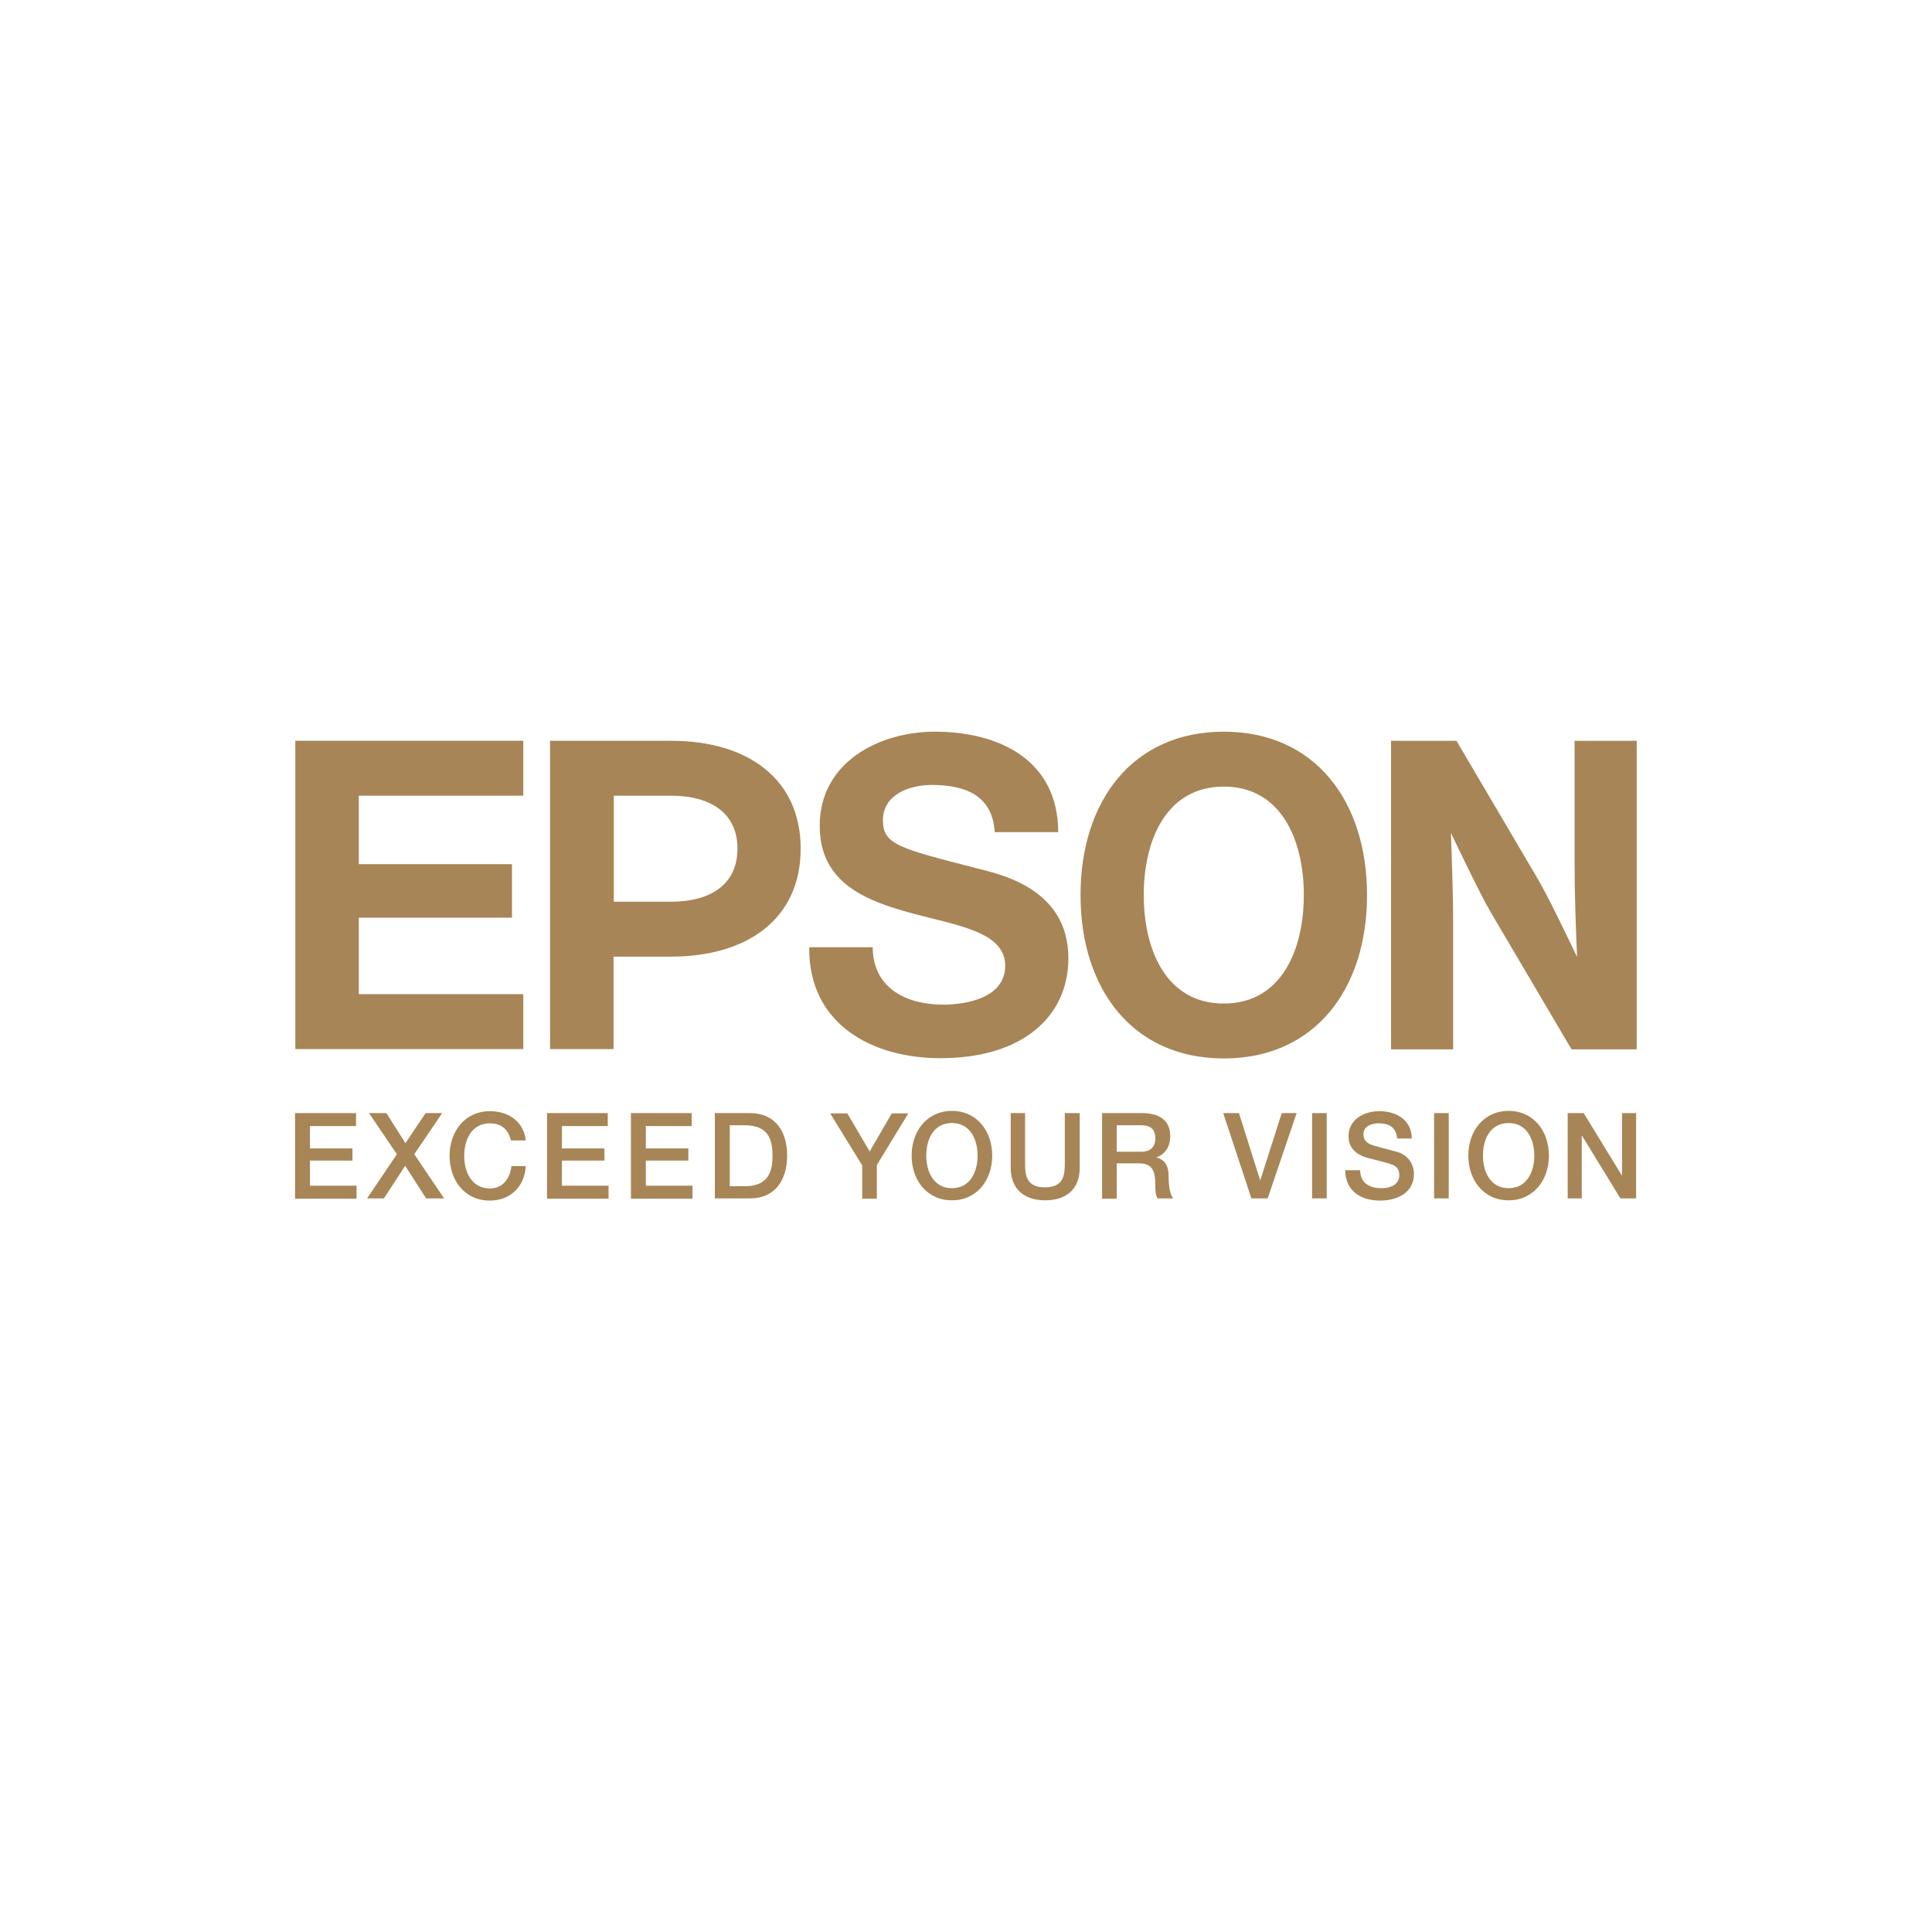
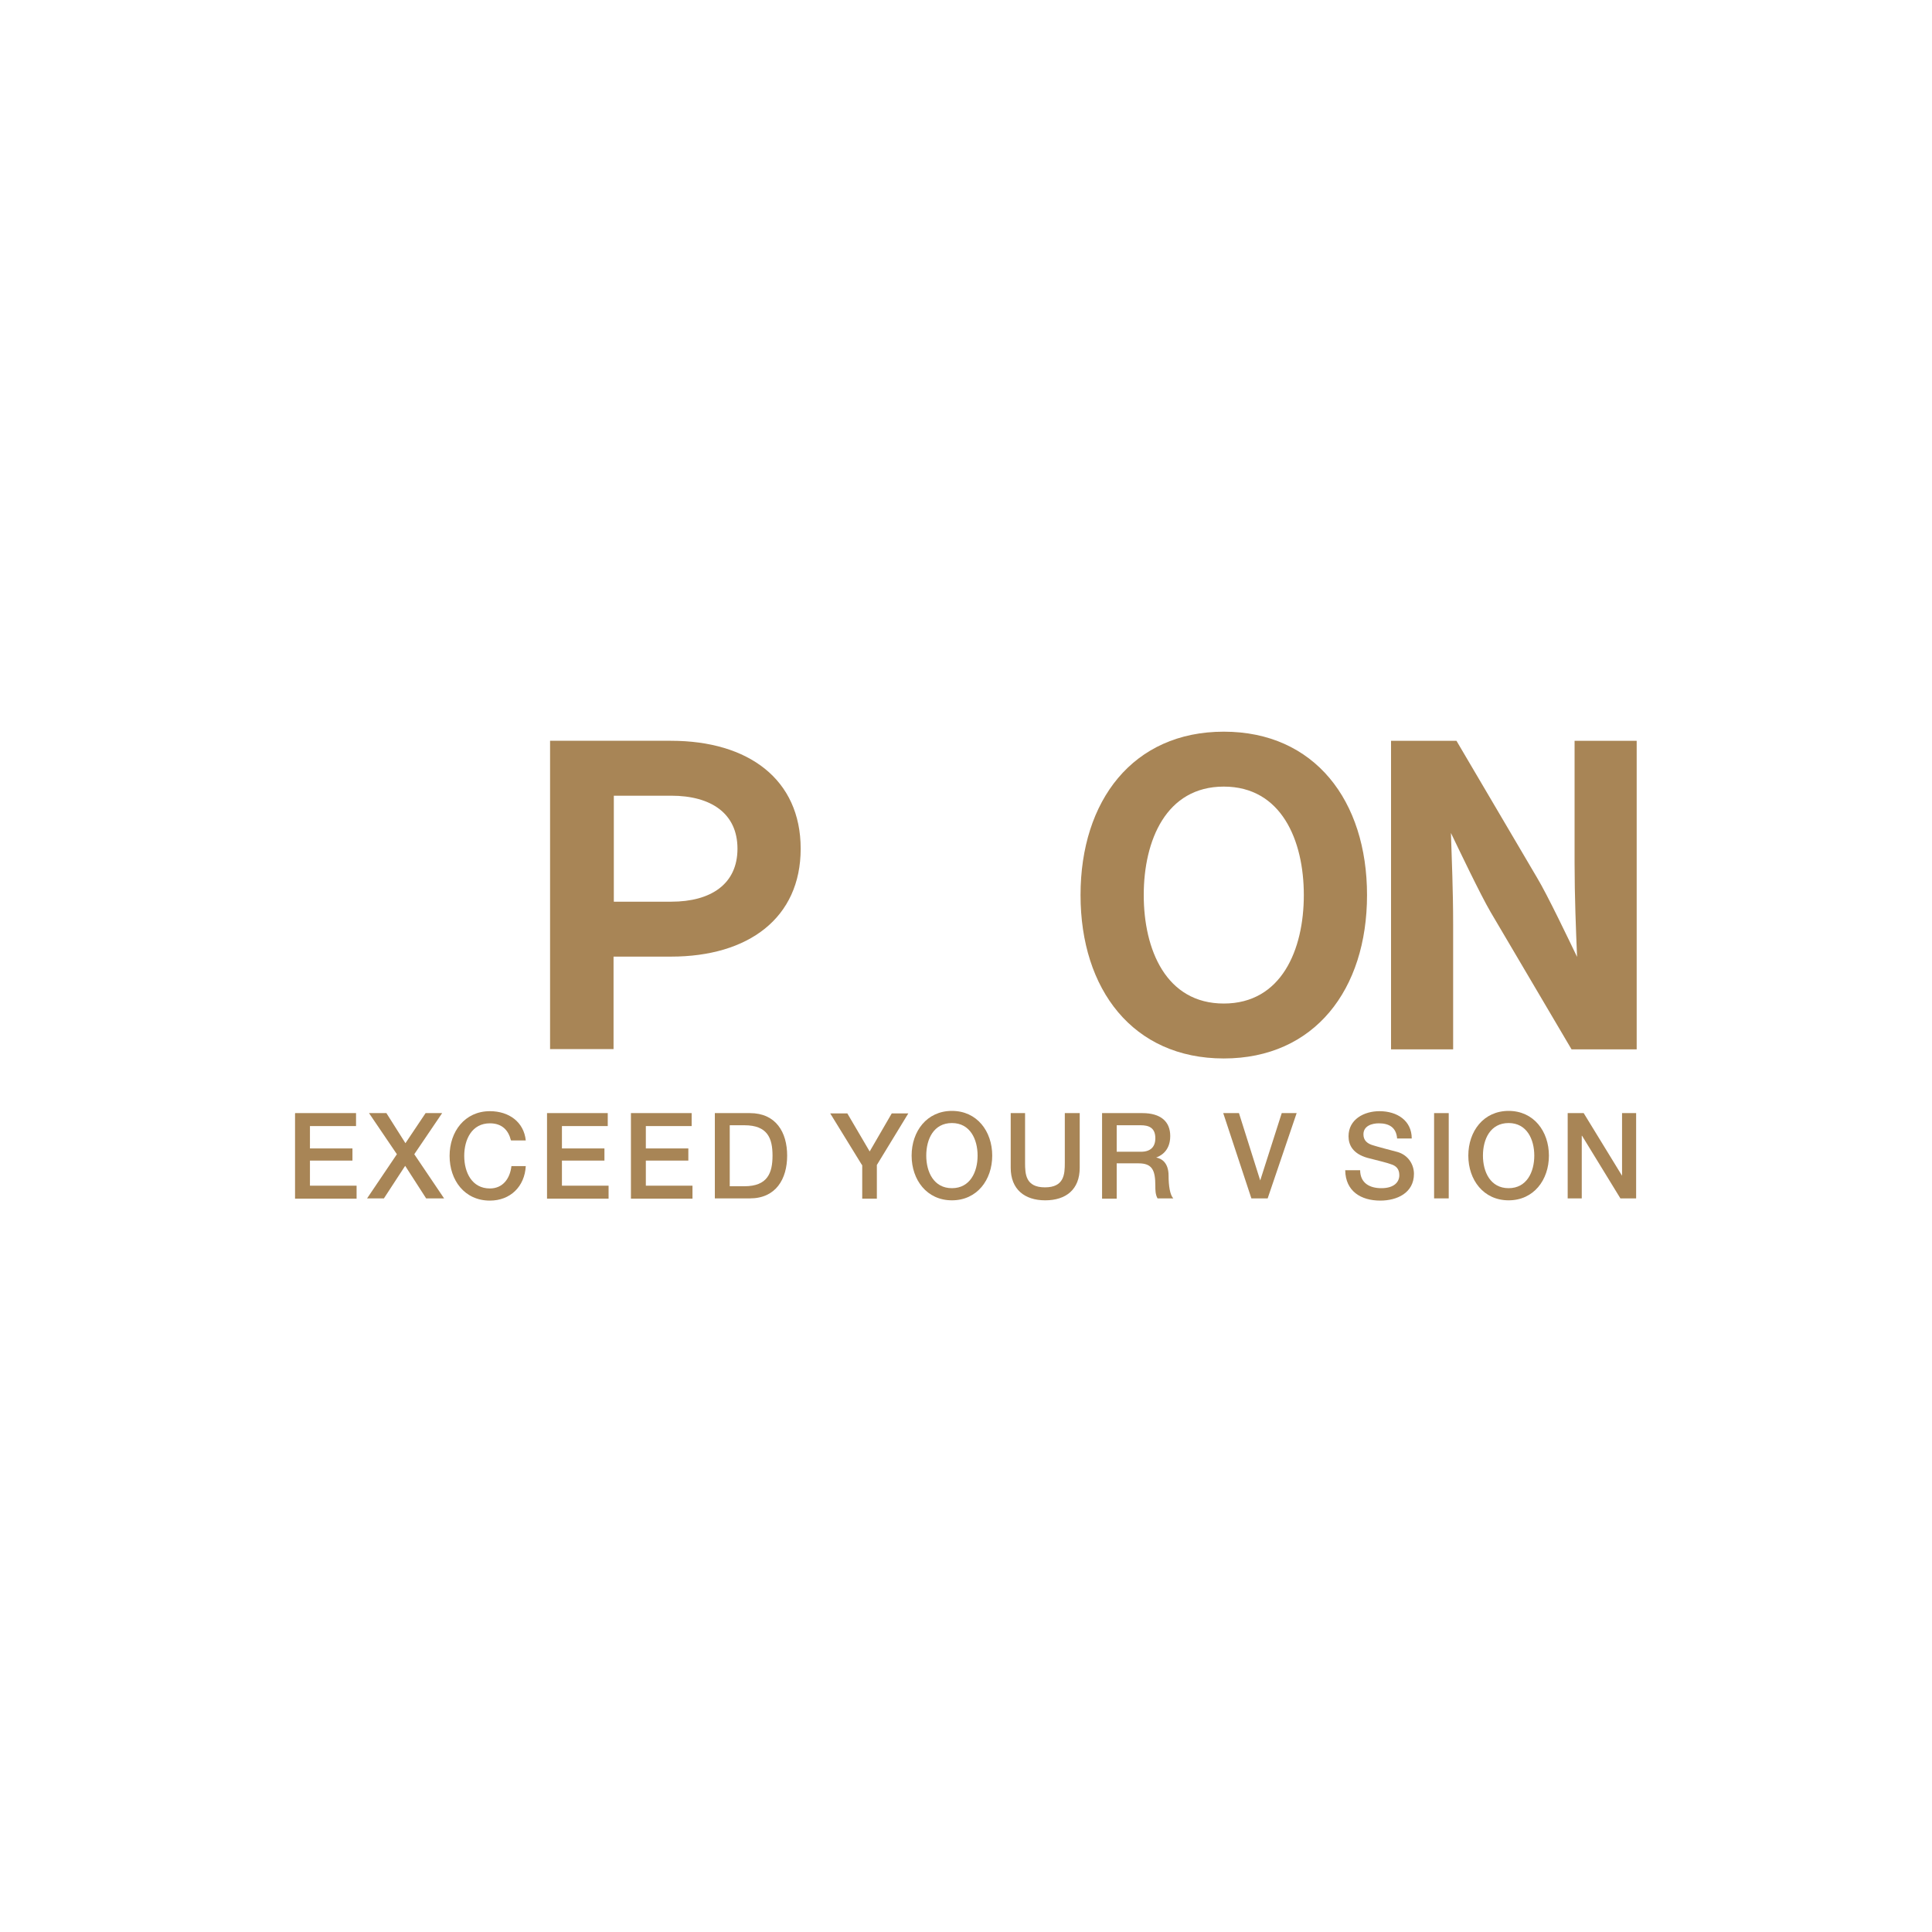
<svg xmlns="http://www.w3.org/2000/svg" id="Layer_1" data-name="Layer 1" viewBox="0 0 70 70">
  <defs>
    <style>
      .cls-1 {
        fill: #a88556;
      }

      .cls-2 {
        fill: #fff;
        fill-rule: evenodd;
        opacity: 0;
      }
    </style>
  </defs>
-   <polygon class="cls-2" points="-8.75 -8.75 78.75 -8.75 78.75 78.75 -8.75 78.75 -8.75 -8.75 -8.75 -8.75" />
  <g>
    <g>
      <path class="cls-1" d="m10.7,40.33h2.2v.47h-1.67v.81h1.54v.44h-1.54v.91h1.69v.47h-2.23v-3.09Z" />
      <path class="cls-1" d="m13.36,40.33h.64l.69,1.09.73-1.09h.6l-1.01,1.49,1.08,1.6h-.65l-.76-1.18-.77,1.18h-.61l1.08-1.6-1.01-1.49Z" />
      <path class="cls-1" d="m18.51,41.31c-.09-.36-.32-.61-.76-.61-.65,0-.93.58-.93,1.18s.28,1.18.93,1.18c.47,0,.73-.36.78-.81h.52c-.04.74-.56,1.25-1.3,1.25-.92,0-1.46-.74-1.46-1.62s.55-1.62,1.46-1.62c.69,0,1.23.39,1.3,1.06h-.53Z" />
      <path class="cls-1" d="m19.82,40.33h2.2v.47h-1.66v.81h1.54v.44h-1.54v.91h1.69v.47h-2.23v-3.09Z" />
      <path class="cls-1" d="m22.86,40.33h2.2v.47h-1.66v.81h1.54v.44h-1.54v.91h1.69v.47h-2.23v-3.09Z" />
      <path class="cls-1" d="m25.9,40.33h1.27c.94,0,1.35.69,1.35,1.54s-.41,1.55-1.35,1.55h-1.27v-3.09Zm.54,2.65h.53c.84,0,1.02-.48,1.02-1.11s-.18-1.1-1.02-1.1h-.53v2.21Z" />
      <path class="cls-1" d="m31.23,42.21l-1.15-1.87h.62l.81,1.38.8-1.38h.6l-1.14,1.87v1.22h-.53v-1.22Z" />
      <path class="cls-1" d="m35.95,41.87c0,.88-.55,1.62-1.46,1.62s-1.46-.74-1.46-1.62.55-1.62,1.46-1.62,1.46.74,1.46,1.62Zm-2.39,0c0,.59.27,1.18.93,1.18s.93-.59.93-1.18-.27-1.18-.93-1.18-.93.58-.93,1.18Z" />
      <path class="cls-1" d="m36.6,40.33h.54v1.8c0,.41.02.89.72.89s.72-.48.72-.89v-1.8h.54v1.98c0,.79-.5,1.18-1.25,1.18s-1.25-.4-1.25-1.18v-1.98Z" />
      <path class="cls-1" d="m39.93,40.33h1.46c.67,0,1.01.31,1.01.83,0,.59-.41.74-.51.78h0c.18.03.45.17.45.66,0,.36.05.69.17.82h-.57c-.08-.14-.08-.31-.08-.45,0-.57-.11-.82-.61-.82h-.79v1.28h-.53v-3.09Zm.53,1.4h.88c.34,0,.52-.17.52-.49,0-.39-.25-.47-.53-.47h-.87v.96Z" />
      <path class="cls-1" d="m44.33,40.33h.56l.77,2.44h0l.78-2.44h.54l-1.05,3.09h-.59l-1.02-3.09Z" />
-       <path class="cls-1" d="m47.54,40.33h.53v3.09h-.53v-3.09Z" />
      <path class="cls-1" d="m49.28,42.39c0,.48.35.66.77.66.47,0,.65-.23.65-.47s-.13-.33-.25-.38c-.21-.08-.49-.14-.91-.25-.52-.15-.68-.46-.68-.78,0-.62.57-.91,1.12-.91.64,0,1.17.34,1.17.99h-.53c-.03-.4-.29-.55-.66-.55-.25,0-.56.09-.56.4,0,.22.14.34.36.4.05.02.72.2.88.24.4.12.59.47.59.79,0,.69-.61.97-1.22.97-.7,0-1.26-.34-1.27-1.1h.54Z" />
      <path class="cls-1" d="m51.96,40.33h.53v3.09h-.53v-3.09Z" />
      <path class="cls-1" d="m56.12,41.87c0,.88-.55,1.62-1.46,1.62s-1.46-.74-1.46-1.62.55-1.62,1.46-1.62,1.46.74,1.46,1.62Zm-2.39,0c0,.59.27,1.18.93,1.18s.93-.59.93-1.18-.27-1.18-.93-1.18-.93.58-.93,1.18Z" />
      <path class="cls-1" d="m56.82,40.33h.56l1.39,2.27h0v-2.27h.51v3.09h-.57l-1.39-2.27h-.01v2.27h-.51v-3.09Z" />
    </g>
    <g>
      <path class="cls-1" d="m44.34,26.51c-3.29,0-5.19,2.5-5.19,5.92s1.9,5.92,5.19,5.92,5.19-2.5,5.19-5.92-1.9-5.92-5.19-5.92Zm0,9.85c-2.09,0-2.9-1.95-2.9-3.93s.81-3.93,2.9-3.93,2.9,1.95,2.9,3.93-.81,3.93-2.9,3.93Z" />
-       <polygon class="cls-1" points="10.7 26.84 18.96 26.84 18.96 28.83 13 28.83 13 31.31 18.55 31.31 18.55 33.25 13 33.25 13 36.02 18.96 36.02 18.96 38.01 10.7 38.01 10.7 26.84" />
      <path class="cls-1" d="m19.94,38.01h2.29v-3.35h2.08c2.81,0,4.7-1.4,4.7-3.91s-1.89-3.91-4.7-3.91h-4.38v11.18Zm4.38-5.34h-2.08v-3.84h2.08c1.44,0,2.4.64,2.4,1.92s-.96,1.92-2.4,1.92Z" />
      <path class="cls-1" d="m52.76,26.84h-2.36v11.18h2.25v-4.53c0-1.24-.05-2.34-.08-3.31.27.56,1.07,2.24,1.44,2.87l2.93,4.97h2.36v-11.18h-2.25v4.41c0,1.24.05,2.45.09,3.42-.27-.56-1.07-2.24-1.45-2.87l-2.92-4.96Z" />
-       <path class="cls-1" d="m31.62,34.31c0,1.5,1.23,2.09,2.55,2.09.86,0,2.25-.25,2.25-1.41,0-1.22-1.7-1.45-3.34-1.89-1.72-.46-3.38-1.11-3.38-3.18,0-2.31,2.16-3.41,4.17-3.41,2.33,0,4.47,1.03,4.47,3.64h-2.3c-.08-1.36-1.11-1.71-2.28-1.71-.78,0-1.77.33-1.77,1.28,0,.87.56,1.01,3.36,1.73.81.21,3.36.7,3.36,3.27,0,2.07-1.61,3.62-4.64,3.62-2.47,0-4.78-1.23-4.75-4.02h2.3Z" />
    </g>
  </g>
</svg>